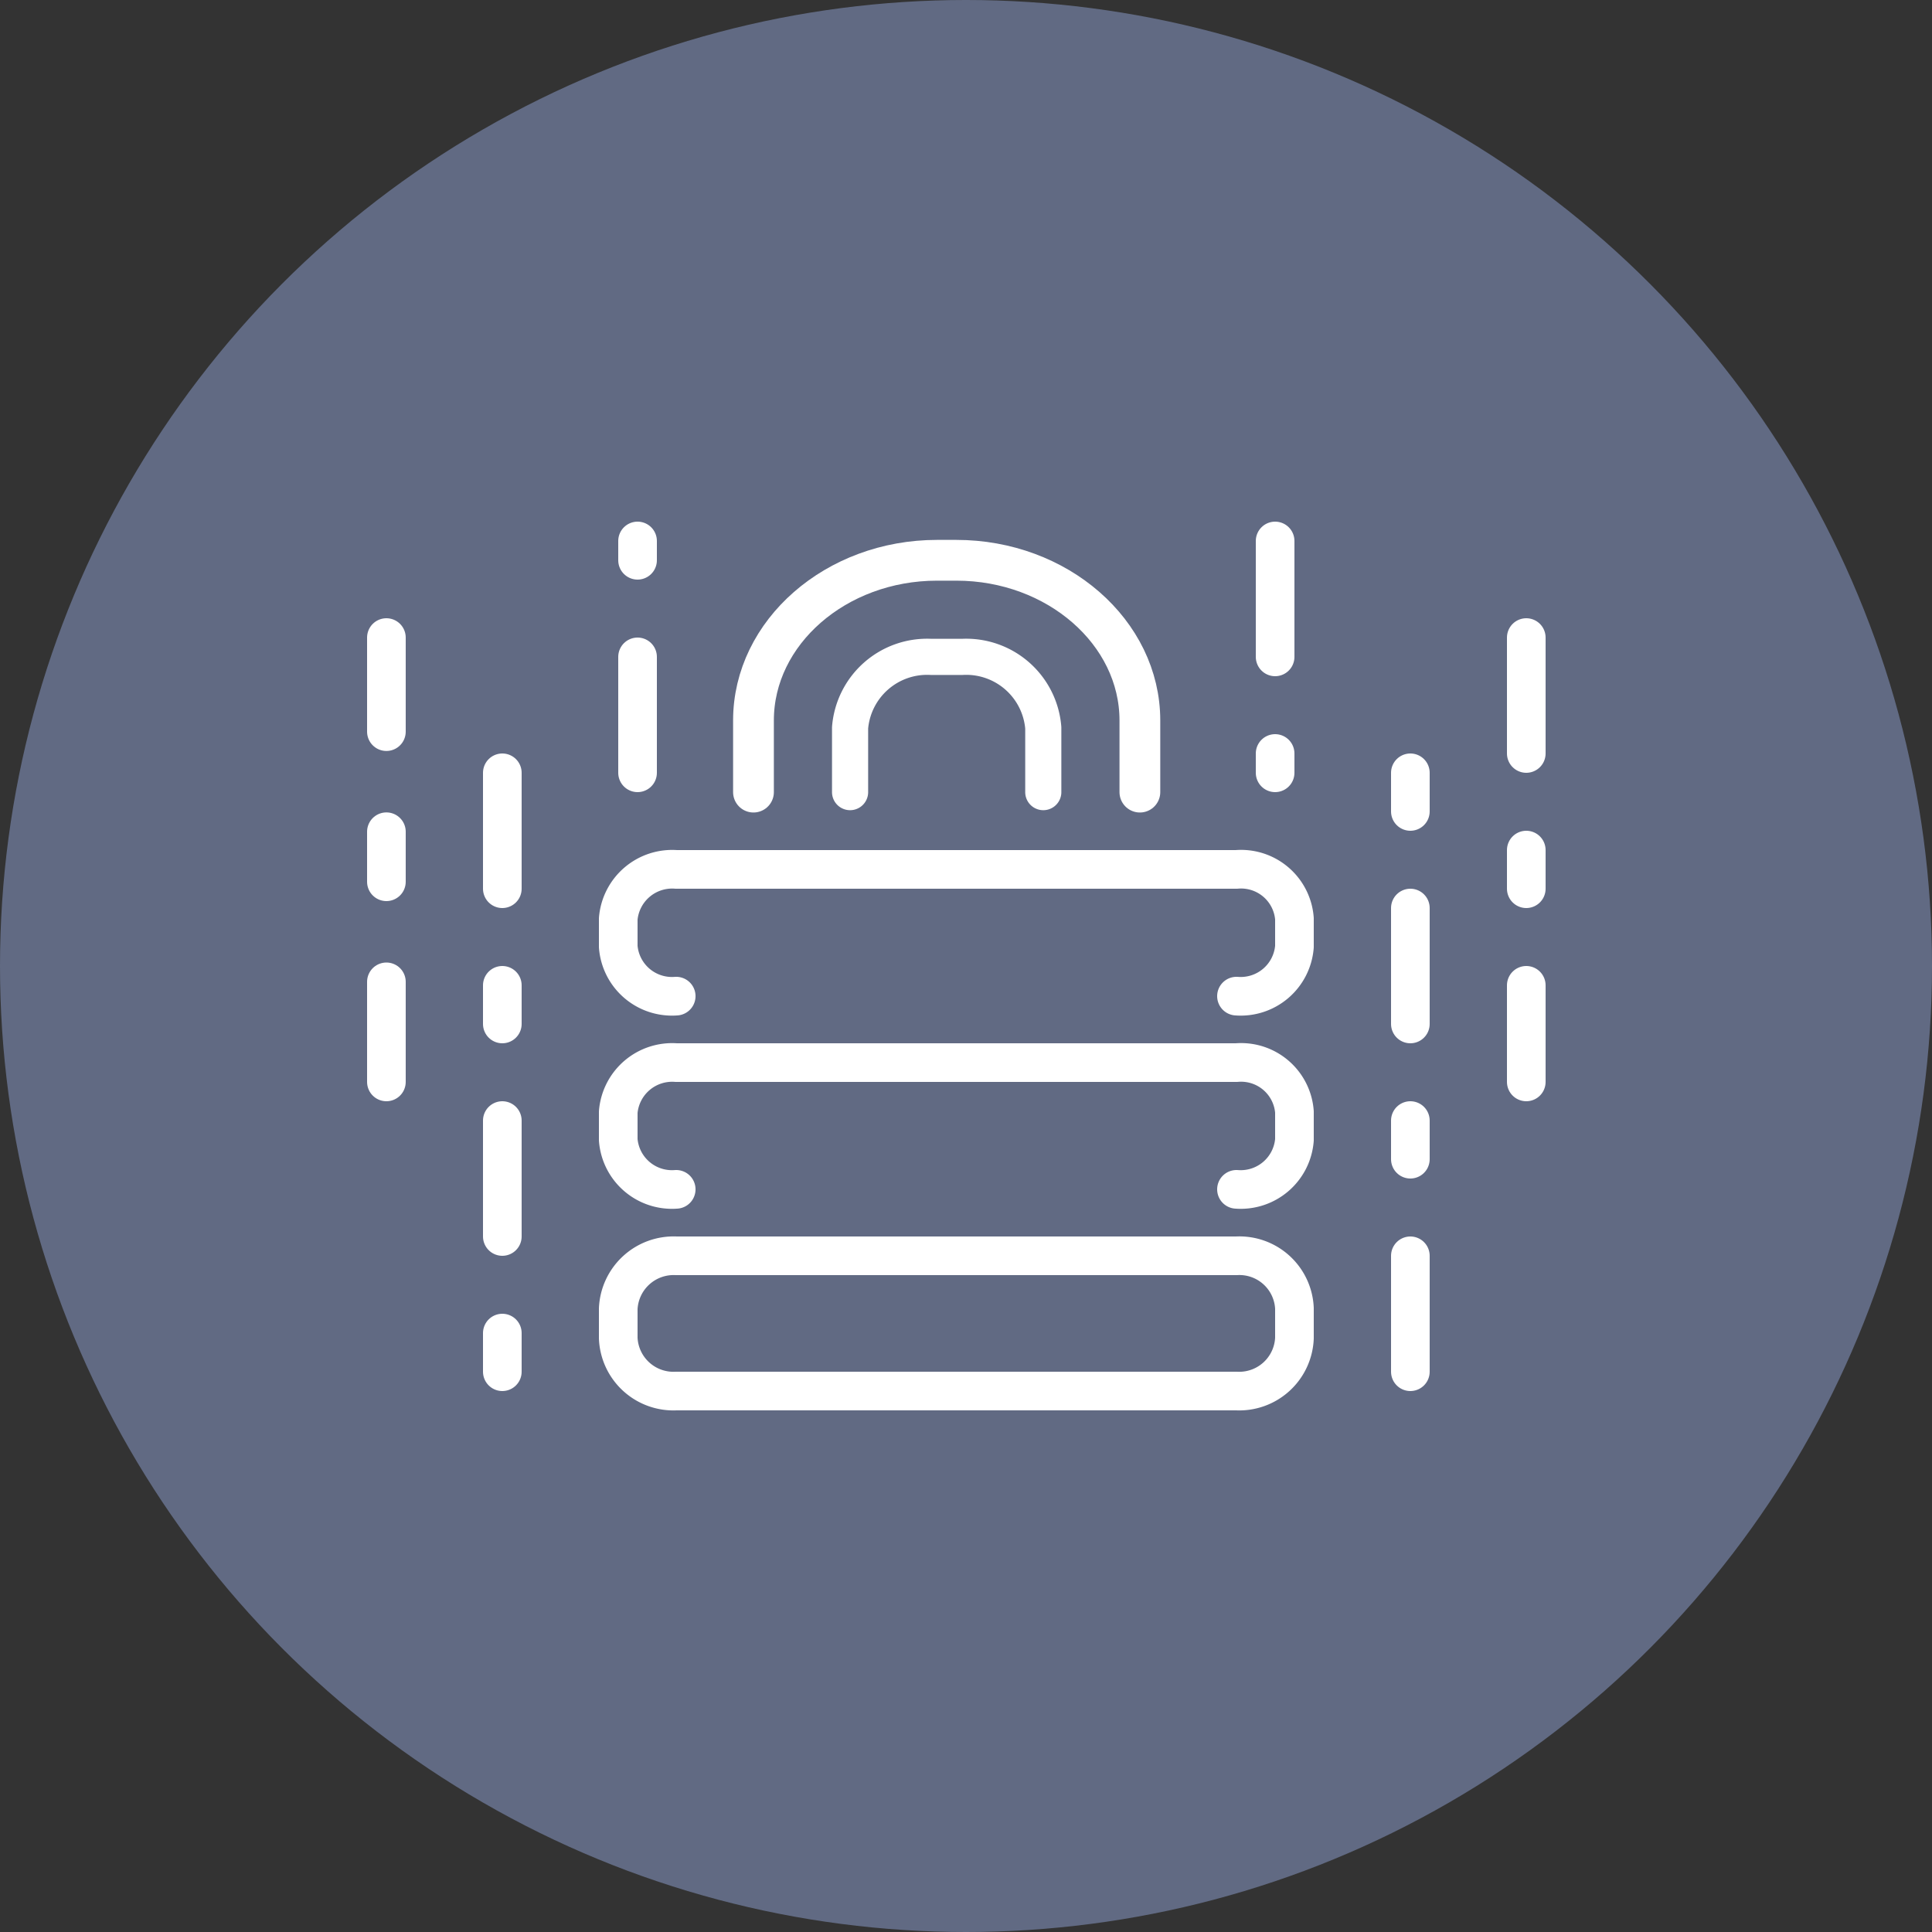
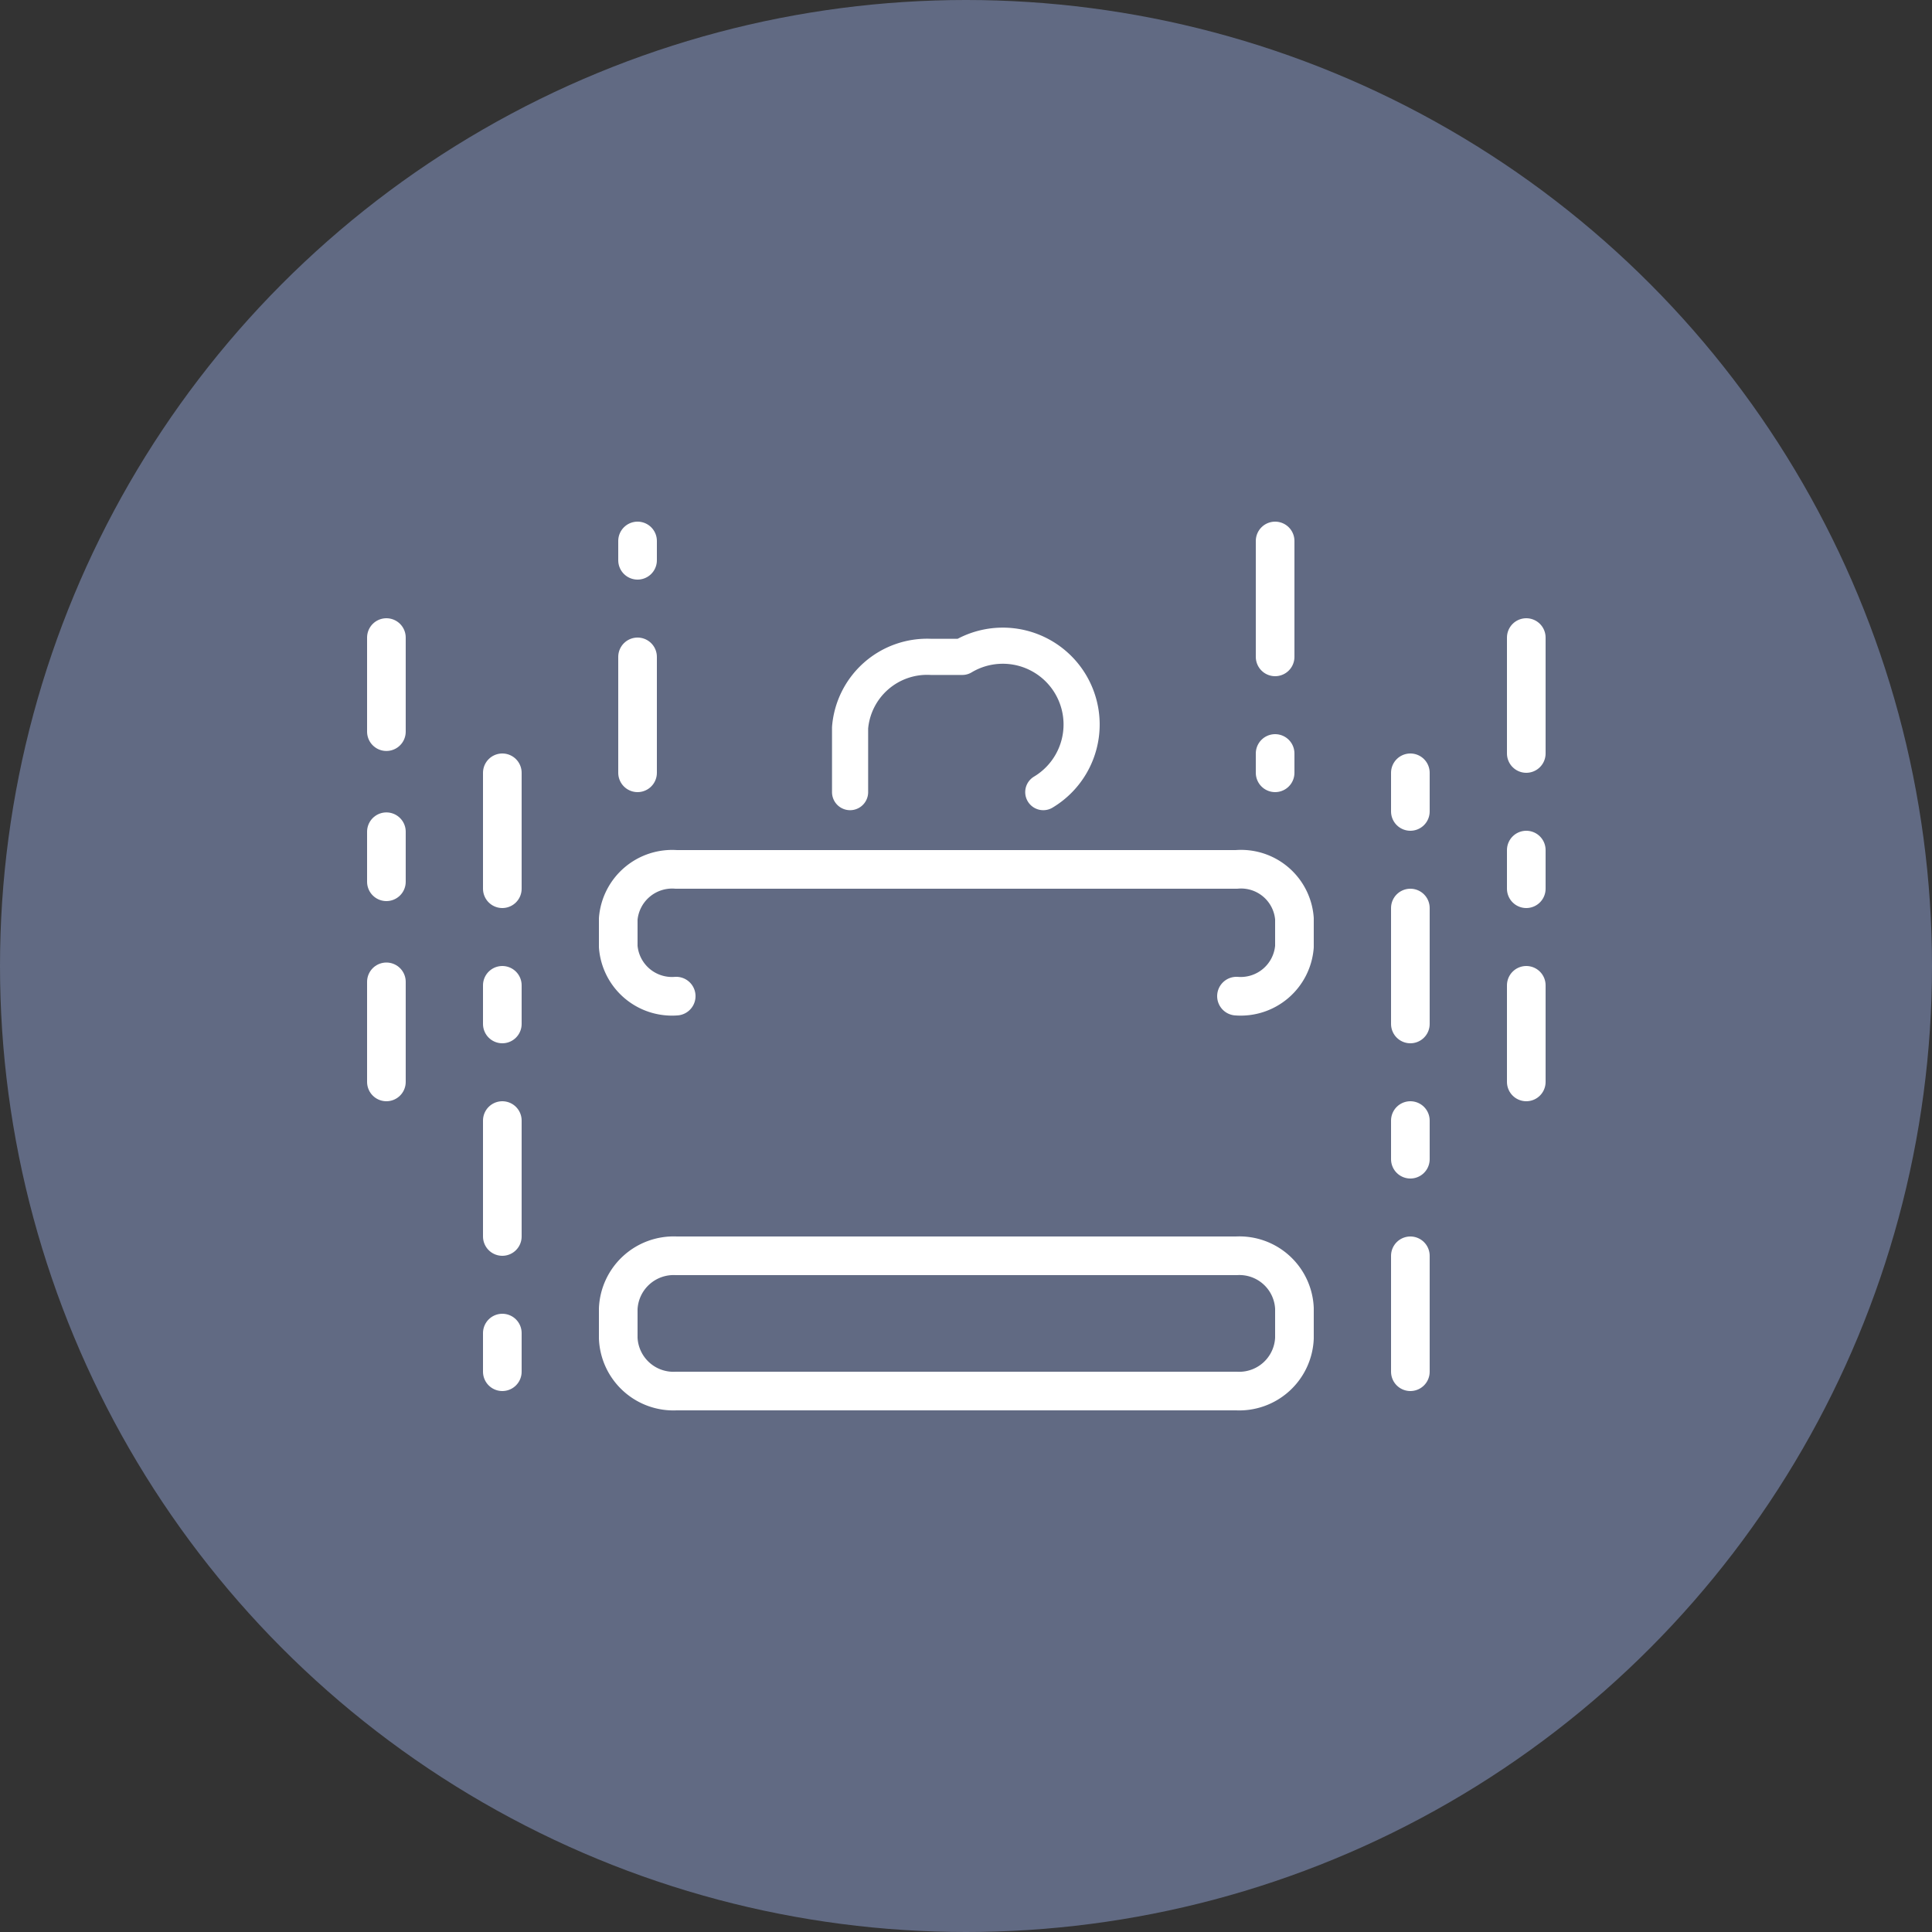
<svg xmlns="http://www.w3.org/2000/svg" id="Layer_1" data-name="Layer 1" viewBox="0 0 100 100">
  <rect x="0" y="0" width="100" height="100" fill="#333333" stroke="none" />
  <defs>
    <style>.cls-1{fill:#616a83;}.cls-2,.cls-3,.cls-4,.cls-5,.cls-6{fill:none;stroke:#fff;stroke-linecap:round;stroke-linejoin:round;}.cls-2,.cls-5,.cls-6{stroke-width:2px;}.cls-2{stroke-dasharray:6 5 2 5;}.cls-3{stroke-width:2.11px;}.cls-4{stroke-width:1.87px;}.cls-6{stroke-dasharray:5.18 5.18 2.59 5.18;}</style>
  </defs>
  <title>DDPSecurity</title>
  <circle class="cls-1" cx="50" cy="50" r="50" />
  <line class="cls-2" x1="73" y1="71" x2="73" y2="37" />
  <line class="cls-2" x1="79" y1="33" x2="79" y2="56" />
-   <path class="cls-3" d="M59,41V37.29C59,32.73,54.73,29,49.5,29h-1c-5.23,0-9.5,3.73-9.5,8.29V41" />
-   <path class="cls-4" d="M54,41V37.67A4,4,0,0,0,49.81,34H48.19A4,4,0,0,0,44,37.67V41" />
+   <path class="cls-4" d="M54,41A4,4,0,0,0,49.81,34H48.19A4,4,0,0,0,44,37.67V41" />
  <path class="cls-5" d="M35,51.56A2.79,2.79,0,0,1,32,49V47.56A2.8,2.8,0,0,1,35,45H64a2.77,2.77,0,0,1,3,2.55V49a2.79,2.79,0,0,1-3,2.56" />
-   <path class="cls-5" d="M35,61.56A2.79,2.79,0,0,1,32,59V57.56A2.8,2.8,0,0,1,35,55H64a2.77,2.77,0,0,1,3,2.55V59a2.79,2.79,0,0,1-3,2.56" />
  <path class="cls-5" d="M64,72a2.86,2.86,0,0,0,3-2.74V67.72A2.85,2.85,0,0,0,64,65H35a2.87,2.87,0,0,0-3,2.74v1.52A2.86,2.86,0,0,0,35,72H64Z" />
  <line class="cls-2" x1="66" y1="28" x2="66" y2="40" />
  <line class="cls-2" x1="26" y1="40" x2="26" y2="75" />
  <line class="cls-6" x1="20" y1="56" x2="20" y2="33" />
  <line class="cls-2" x1="33" y1="40" x2="33" y2="28" />
</svg>